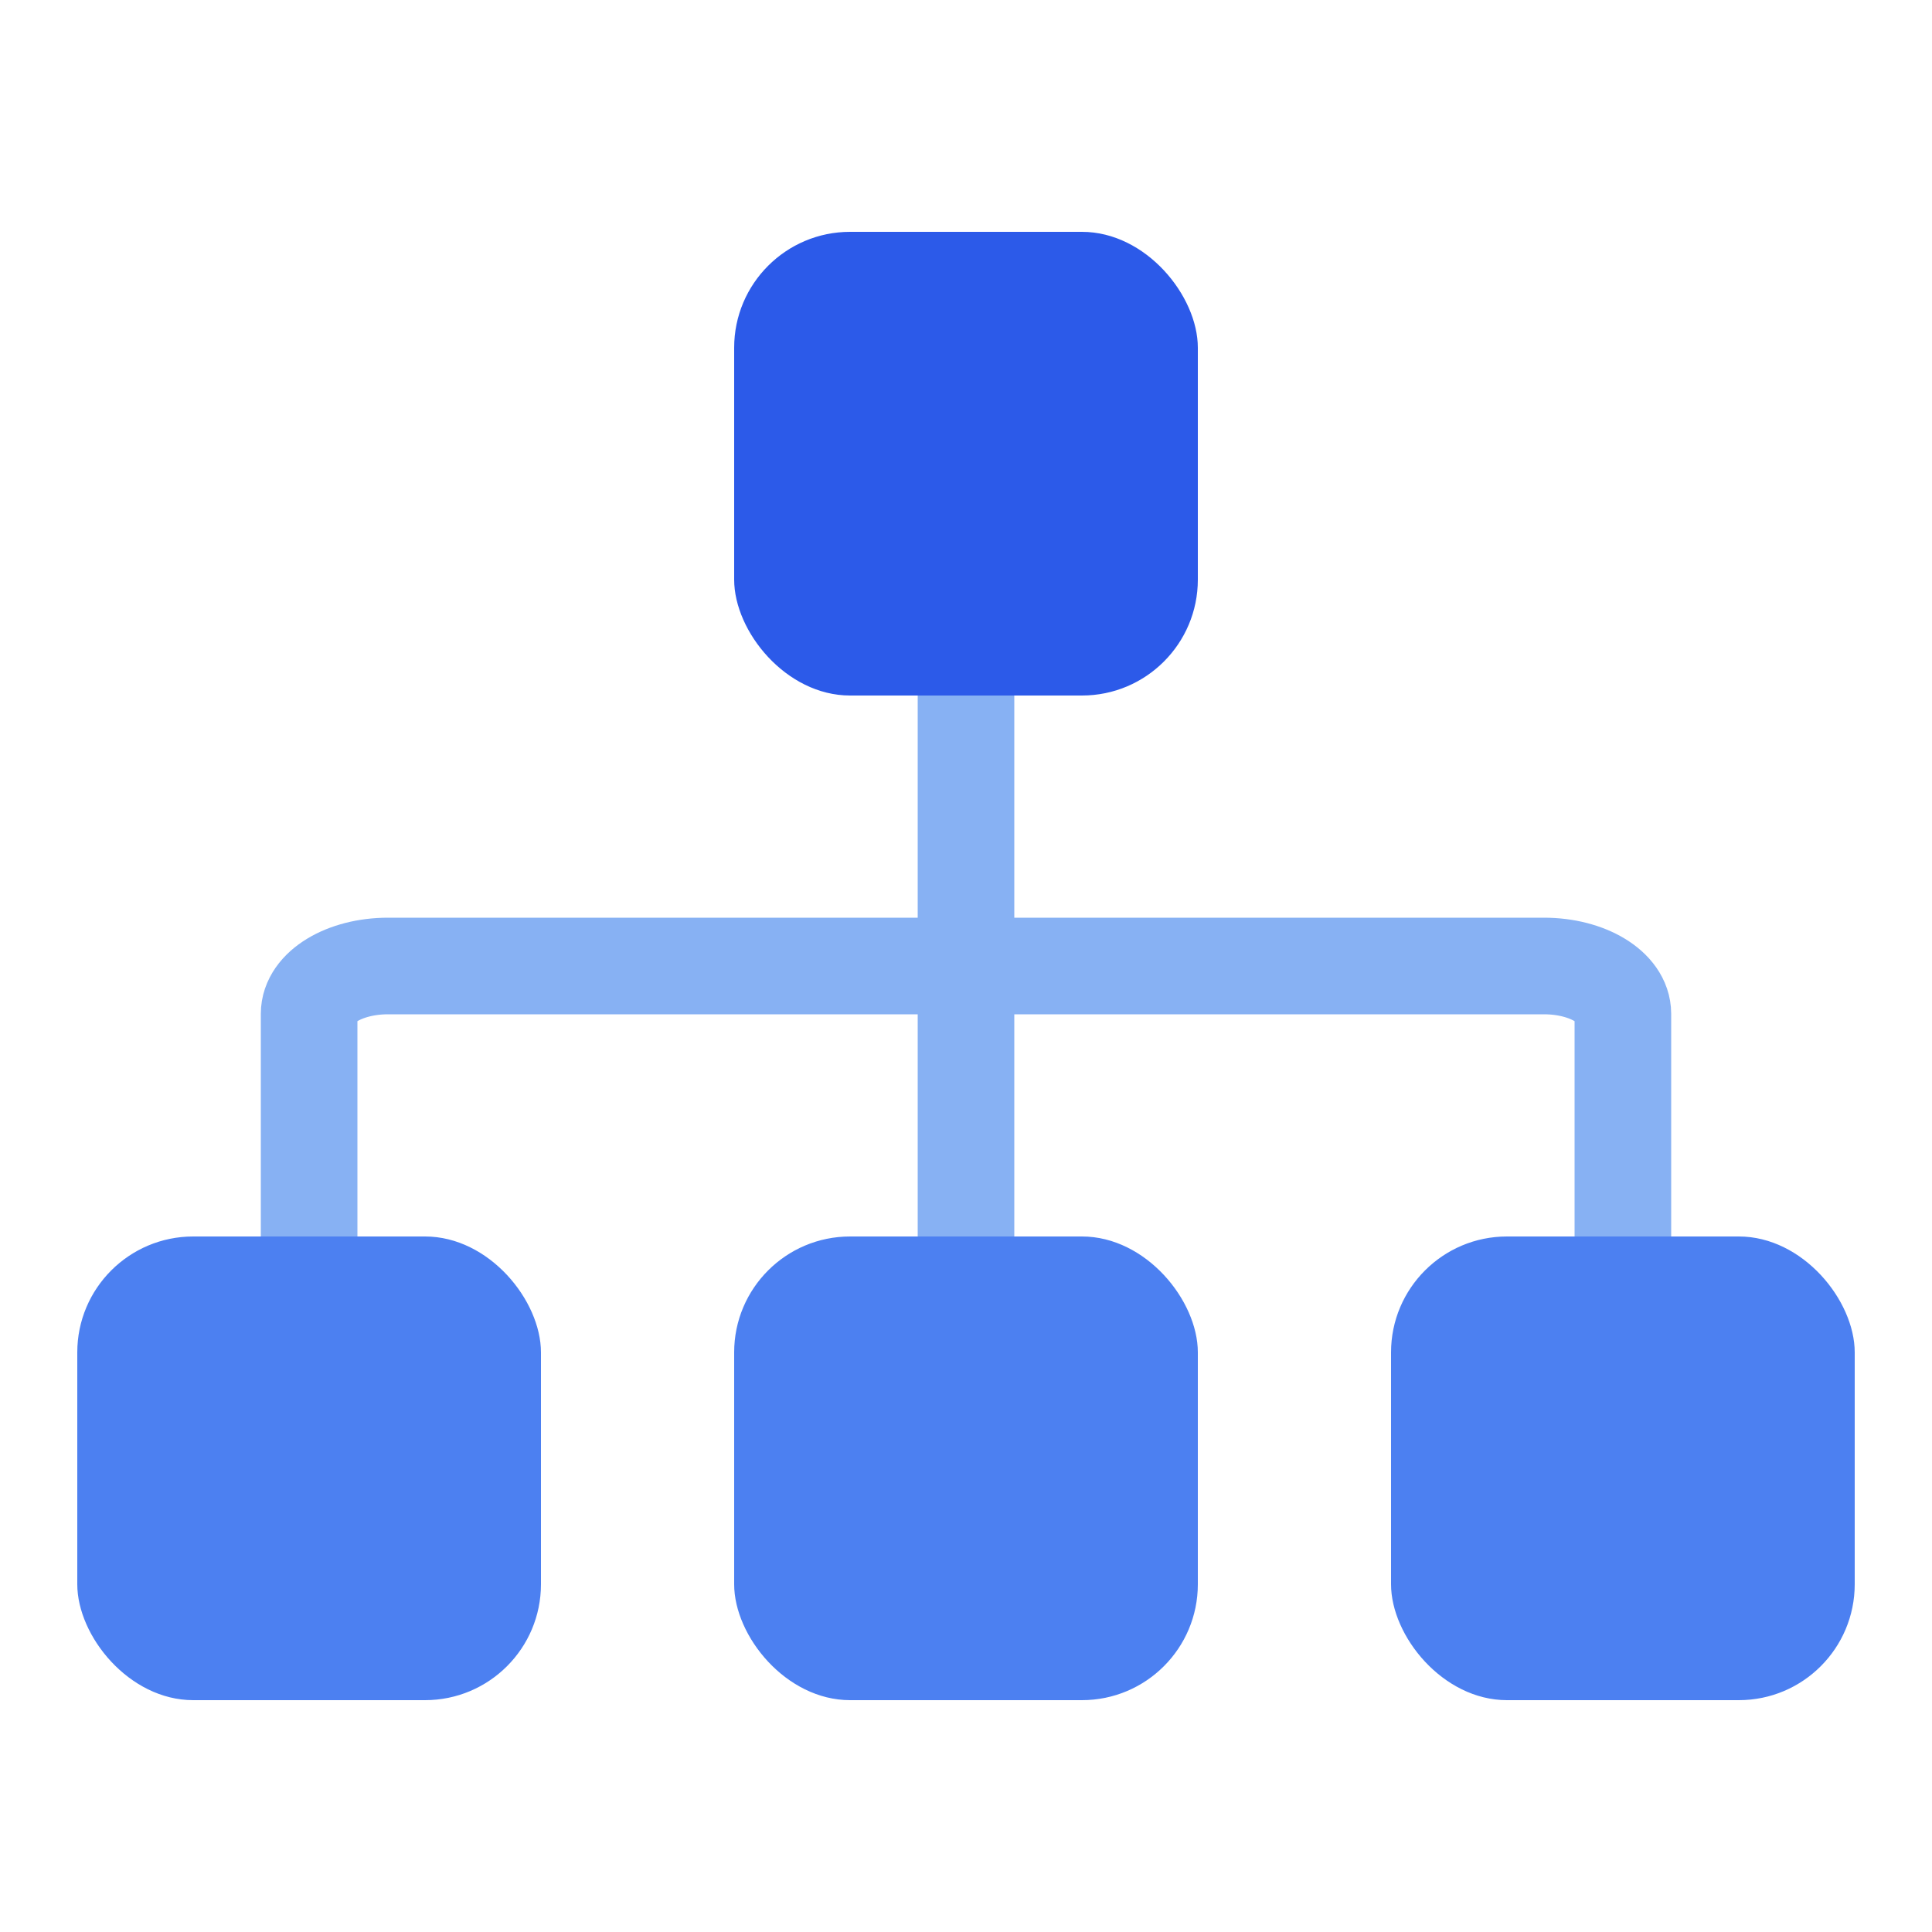
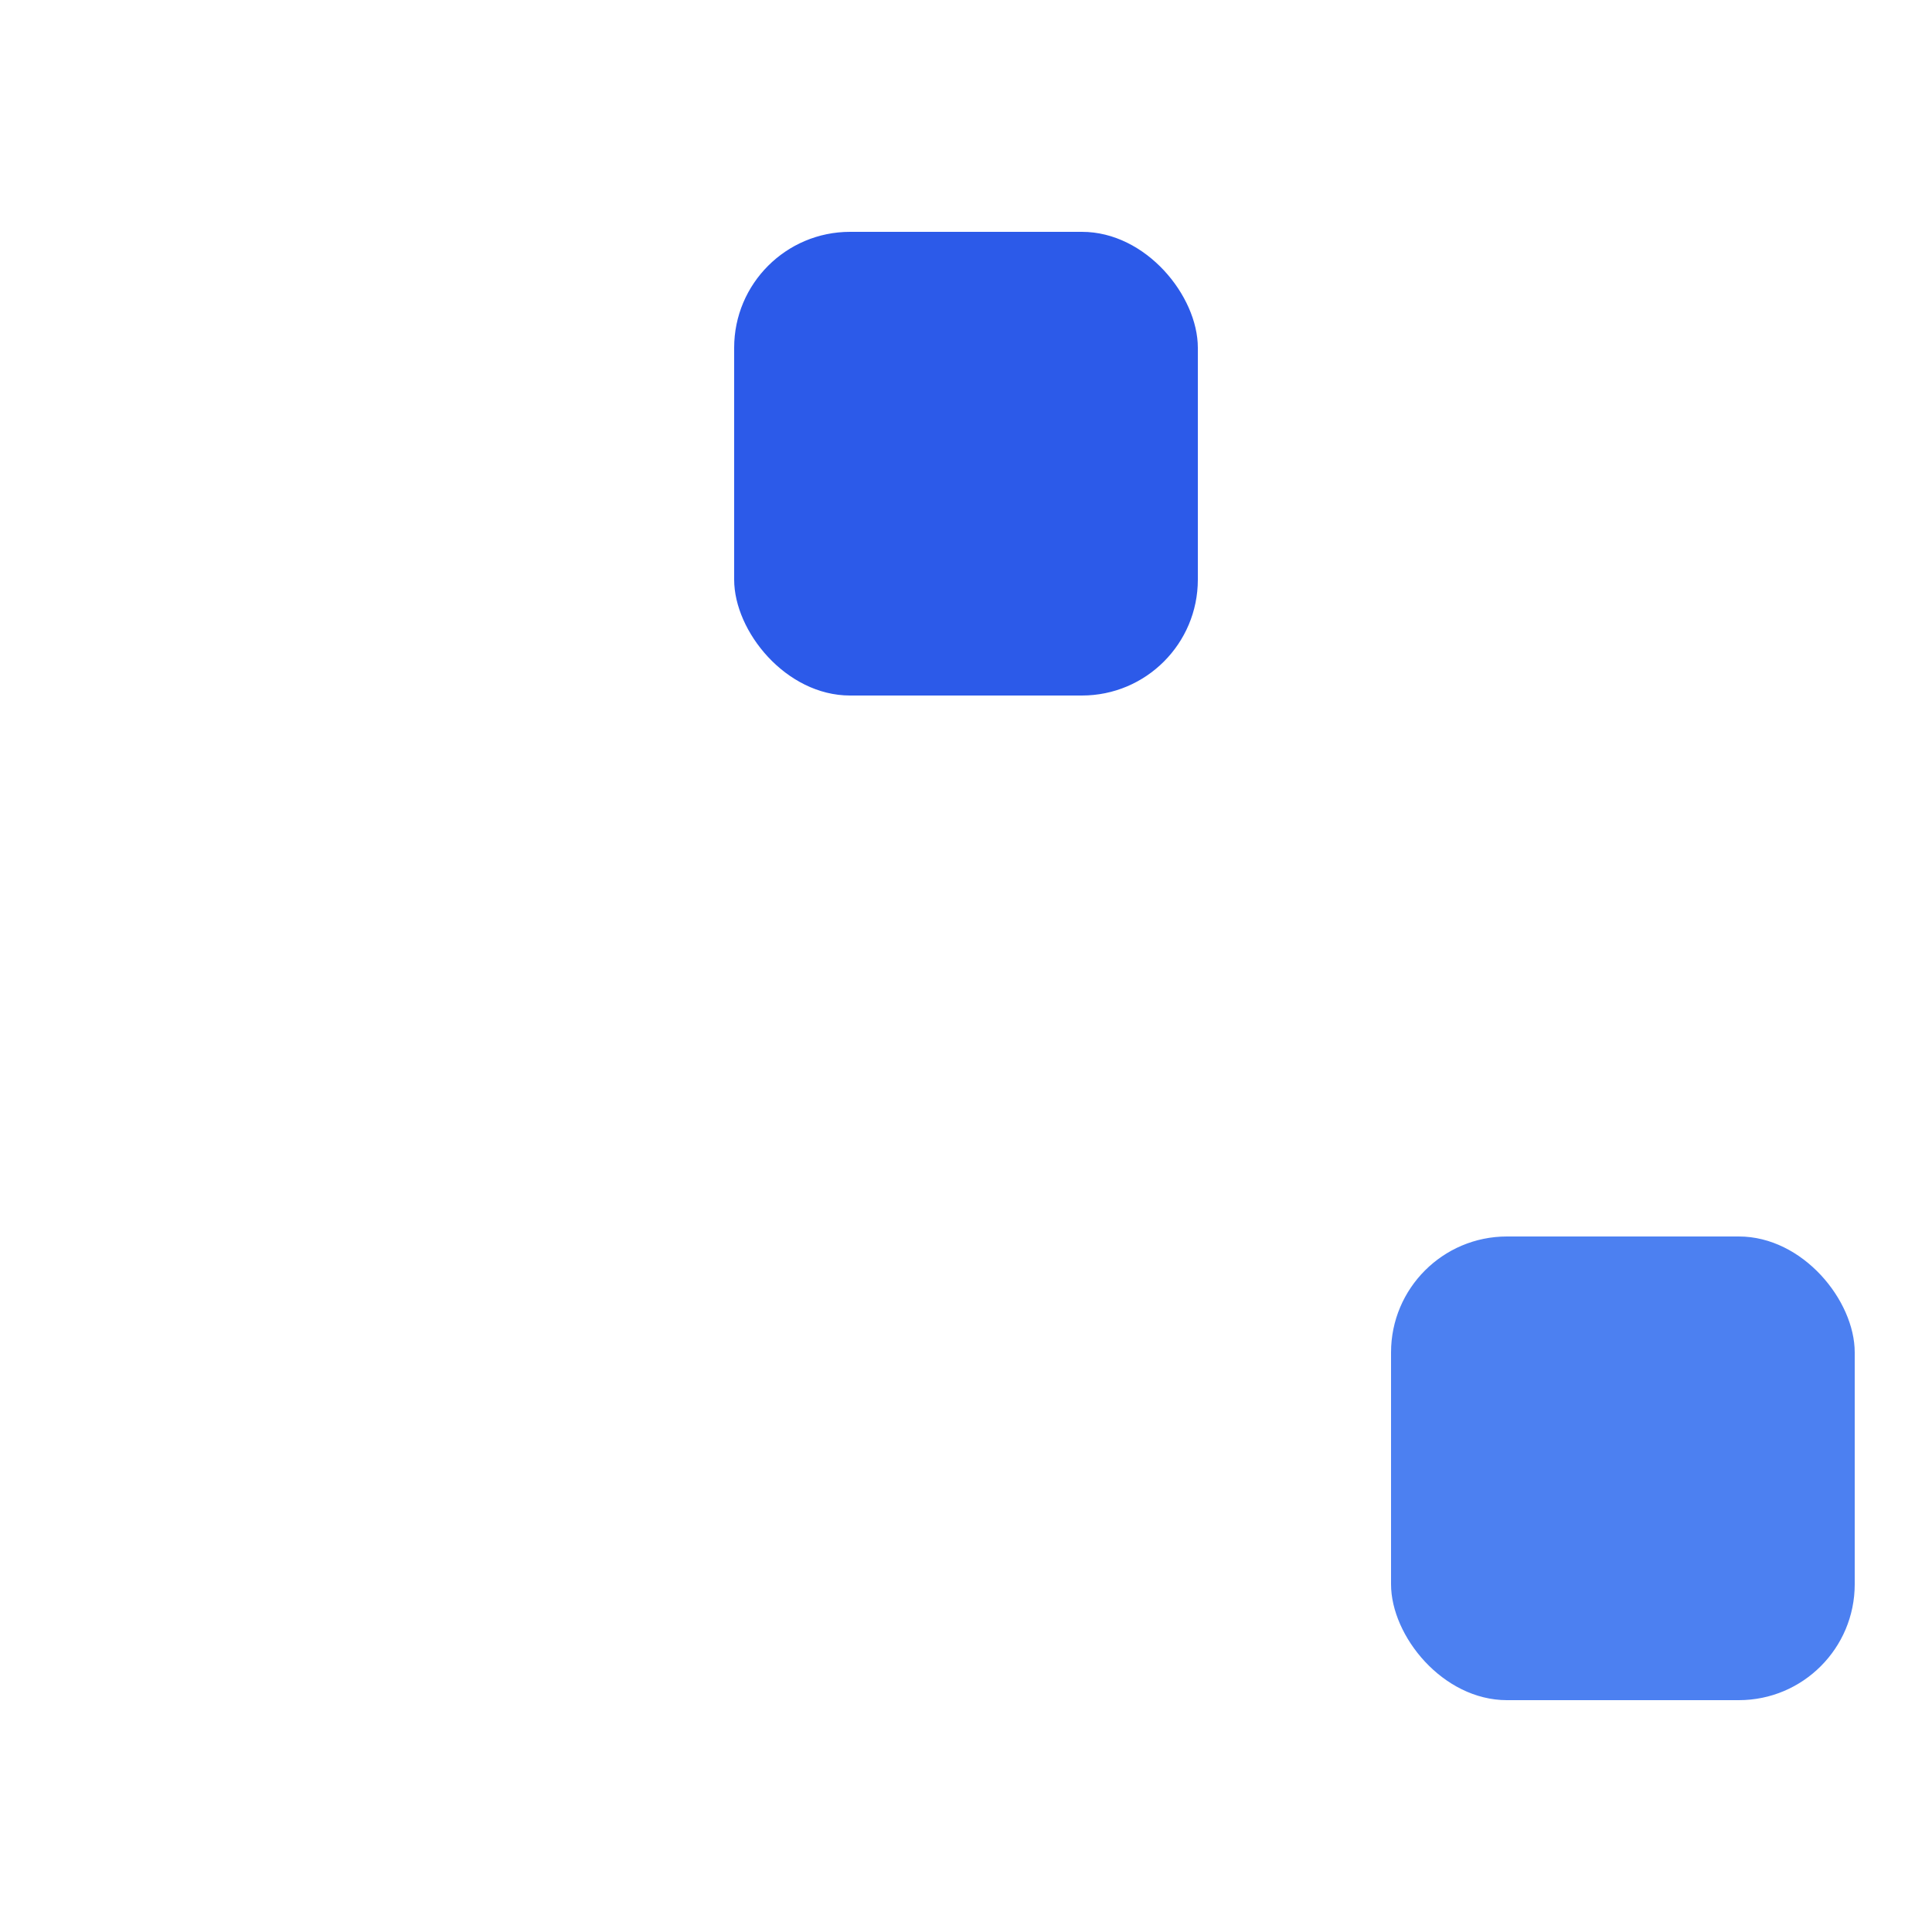
<svg xmlns="http://www.w3.org/2000/svg" width="50" height="50" viewBox="0 0 50 50">
  <g fill="none" fill-rule="evenodd">
    <g stroke="#87B1F3" stroke-linecap="round" stroke-linejoin="round" stroke-width="2.5">
-       <path d="M8 33v-6.764C8 25.553 8.914 25 10.04 25h29.92c1.127 0 2.04.553 2.04 1.236V33M25 17v16" />
-     </g>
-     <rect width="12" height="12" x="2" y="32" fill="#4C80F1" rx="3" />
-     <rect width="12" height="12" x="19" y="32" fill="#4C80F1" rx="3" />
+       </g>
    <rect width="12" height="12" x="19" y="6" fill="#2C5AE9" rx="3" />
    <rect width="12" height="12" x="36" y="32" fill="#4C80F1" rx="3" />
  </g>
</svg>